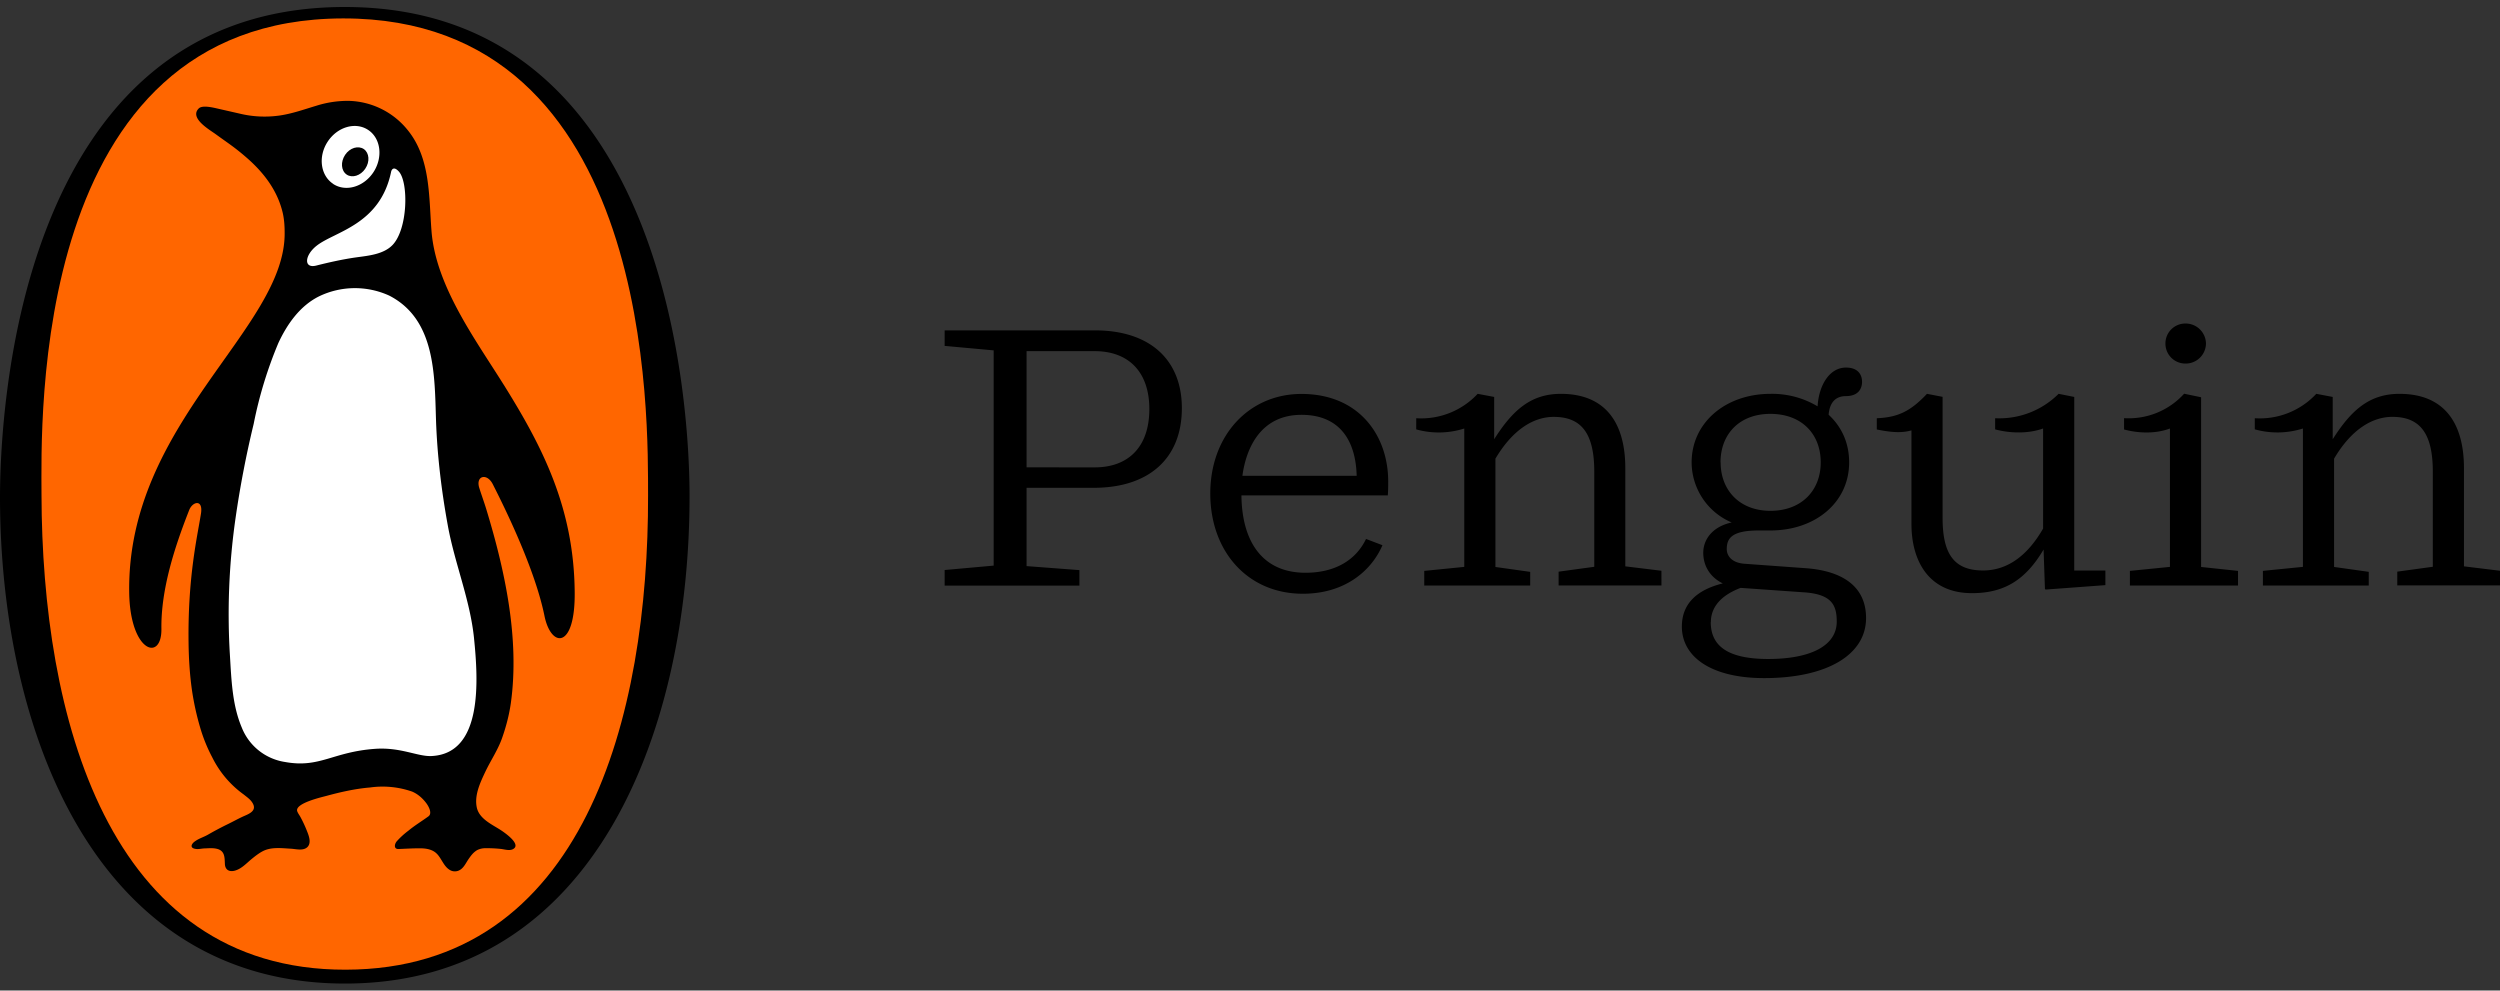
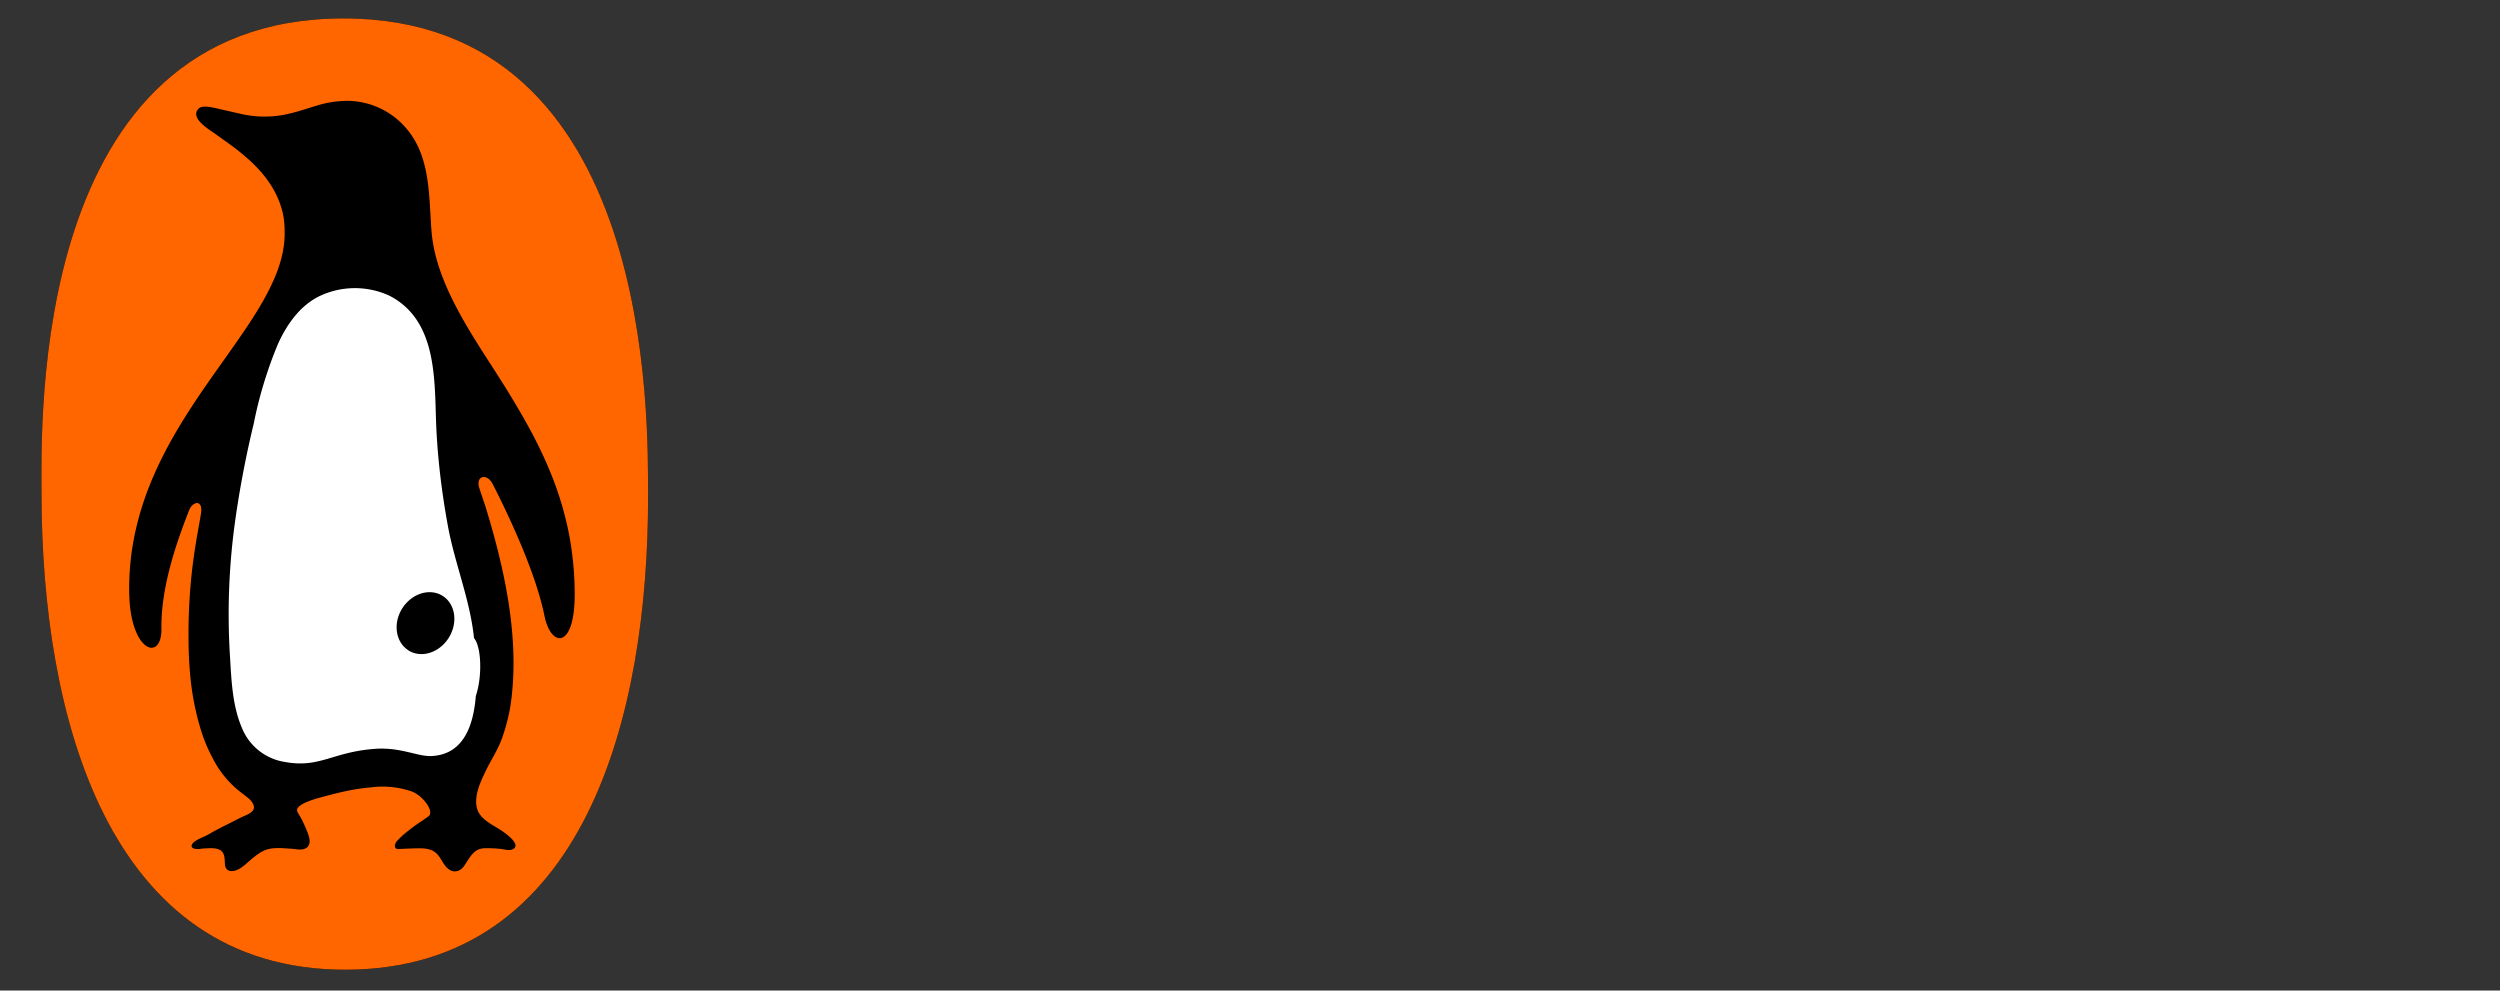
<svg xmlns="http://www.w3.org/2000/svg" width="106" height="42" fill="none" viewBox="0 0 106 42">
  <rect x="0" y="0" width="106" height="42" fill="#333333" stroke="none" />
  <clipPath id="a">
    <path d="M0 .297h106v41.406H0z" />
  </clipPath>
  <g clip-path="url(#a)">
-     <path fill="#000" d="M95.607 18.205a3.56 3.56 0 0 0 2.037-.037v5.867l-1.697.17v.621h4.488v-.58l-1.47-.207v-4.592c.733-1.242 1.623-1.772 2.472-1.772 1.168 0 1.714.696 1.714 2.319v4.037l-1.507.207v.584H106V24.2l-1.528-.187V19.85c0-1.905-.828-3.151-2.733-3.151-1.267 0-2.041.679-2.832 1.925V16.83l-.696-.132a3.272 3.272 0 0 1-2.608 1.035v.472zm-3.793-3.64c0 .473.377.85.849.85a.86.86 0 0 0 .87-.85.863.863 0 0 0-.87-.848.845.845 0 0 0-.849.849zM90.06 18.21c.62.166 1.341.187 1.946-.041v5.867l-1.698.17v.621h4.584v-.621l-1.565-.166v-7.196l-.72-.15a3.17 3.17 0 0 1-2.547 1.036v.472zm-10.484 0c.563.112 1.018.166 1.47.038v3.975c0 1.51.695 2.927 2.567 2.927 1.374 0 2.277-.567 3.035-1.85l.058 1.68.037.017 2.526-.187v-.62h-1.321V16.83l-.663-.132a3.56 3.56 0 0 1-2.691 1.035v.472c.621.17 1.412.19 2.033-.037v4.244c-.696 1.21-1.565 1.776-2.546 1.776-1.243 0-1.715-.716-1.715-2.227v-5.135l-.662-.128c-.696.737-1.226.998-2.128 1.035v.472zm-6.626 1.396c0-1.21.812-2.058 2.112-2.058 1.325 0 2.137.849 2.137 2.058 0 1.188-.812 2.053-2.133 2.053-1.304 0-2.111-.87-2.111-2.053m-.414 6.77c0-.51.281-1.077 1.262-1.45l2.659.187c1.188.074 1.416.526 1.416 1.242 0 1.019-1.097 1.586-2.907 1.586-1.793 0-2.435-.605-2.435-1.565m-1.225.19c0 1.284 1.242 2.186 3.49 2.186 2.68 0 4.32-.998 4.32-2.546 0-1.396-1.078-2-2.527-2.112l-2.62-.19c-.551-.038-.759-.34-.759-.621 0-.456.208-.791 1.359-.791h.492c1.905 0 3.338-1.189 3.338-2.886 0-.828-.32-1.512-.87-2.021.042-.51.286-.79.737-.79.493 0 .68-.286.68-.605 0-.32-.187-.605-.68-.605-.695 0-1.15.737-1.205 1.644a3.756 3.756 0 0 0-2-.53c-1.888 0-3.341 1.209-3.341 2.907a2.779 2.779 0 0 0 1.698 2.546c-.85.186-1.205.754-1.205 1.284 0 .546.281 1.035.828 1.3-1.13.281-1.735.886-1.735 1.83zm-11.263-8.36a3.56 3.56 0 0 0 2.037-.037v5.867l-1.697.17v.621h4.492v-.58l-1.474-.207v-4.592c.737-1.242 1.623-1.772 2.472-1.772 1.172 0 1.719.696 1.719 2.319v4.037l-1.512.207v.584h4.36V24.2l-1.532-.187V19.85c0-1.905-.828-3.151-2.732-3.151-1.263 0-2.038.679-2.828 1.925V16.83l-.7-.132a3.27 3.27 0 0 1-2.605 1.035zm-7.37 1.967c.166-1.226.807-2.584 2.505-2.584 1.623 0 2.302 1.093 2.34 2.584zm-1.362.753c0 2.456 1.586 4.249 3.925 4.249 1.81 0 2.923-1.002 3.375-2.058l-.696-.265c-.435.907-1.325 1.433-2.567 1.433-1.81 0-2.696-1.3-2.716-3.28h6.206c.017-.19.017-.455.017-.588 0-1.958-1.242-3.714-3.677-3.714-2.223 0-3.867 1.756-3.867 4.223zm-7.789-1.11v-4.927h2.886c1.45 0 2.319.89 2.319 2.456 0 1.586-.87 2.472-2.319 2.472zm-3.474 5.015h5.714v-.658l-2.24-.17v-3.32h2.849c2.335 0 3.735-1.243 3.735-3.375 0-2.075-1.379-3.3-3.681-3.3h-6.377v.658l2.079.19v9.126l-2.079.187zM14.583.297C.588.326 0 17.895 0 21.116c.017 9.788 3.98 20.608 14.658 20.587 10.674-.02 14.595-10.923 14.579-20.711C29.233 17.77 28.574.268 14.583.297z" />
    <path fill="#000" d="M14.658 41.115c-10.144.02-12.877-10.84-12.898-20.132C1.756 17.92 1.243.81 14.538.781c13.292-.025 12.927 17.171 12.94 20.24.016 9.3-2.675 20.077-12.82 20.094z" />
    <path fill="#f60" d="M14.658 41.115c-10.144.02-12.877-10.84-12.898-20.132C1.756 17.92 1.243.81 14.538.781c13.292-.025 12.927 17.171 12.94 20.24.016 9.3-2.675 20.077-12.82 20.094z" />
    <path fill="#000" d="M21.349 16.3c-1.193-1.908-2.866-4.17-3.052-6.488-.116-1.457-.033-3.089-1.006-4.29a3.31 3.31 0 0 0-2.534-1.246c-.456 0-.911.07-1.342.207-.513.153-1.019.336-1.553.414a4.5 4.5 0 0 1-1.714-.083l-.816-.186c-.198-.041-.737-.199-.906-.029-.406.406.455.899.712 1.085.563.41.795.546 1.329 1.01.725.634 1.296 1.383 1.52 2.327.062.27.082.547.082.828.062 4.07-6.687 8.058-6.591 15.263.033 2.546 1.383 2.964 1.366 1.553-.025-1.677.567-3.487 1.18-5.044.145-.36.596-.468.497.158-.157.985-.563 2.69-.526 5.474.008.67.05 1.35.145 2.016.079.534.195 1.064.348 1.582.127.435.298.857.51 1.258.31.628.769 1.17 1.337 1.578.157.128.335.24.414.443.107.29-.265.406-.46.497-.215.1-.406.207-.609.306-.29.141-.58.294-.861.456-.174.1-.373.157-.538.273-.166.108-.253.29.008.331.116.021.244-.012.364-.02.207-.005.423-.034.622.041.26.108.248.36.26.609.009.269.195.356.431.29.273-.08.464-.29.675-.468.157-.129.327-.265.505-.357.364-.186.8-.124 1.193-.103.215.013.521.103.7-.074.177-.183.049-.497-.03-.692a5.31 5.31 0 0 0-.26-.559c-.042-.083-.104-.157-.141-.248-.154-.352 1.076-.621 1.25-.671.596-.162 1.222-.302 1.834-.352a3.809 3.809 0 0 1 1.781.174c.236.1.43.269.584.468.09.112.294.443.112.58-.282.206-.58.384-.85.608a3.443 3.443 0 0 0-.492.447c-.108.124-.14.348.083.332.302-.013.6-.03.894-.03.215 0 .443.03.621.15.294.198.356.629.688.79.095.044.203.05.302.017.215-.07.315-.29.43-.468.108-.157.216-.315.39-.414a.766.766 0 0 1 .348-.079 5.7 5.7 0 0 1 .65.03c.173.02.41.103.559-.017.29-.224-.468-.725-.622-.82-.343-.215-.836-.447-.948-.894-.124-.522.133-1.069.352-1.532.232-.49.543-.94.72-1.454.166-.472.295-.965.365-1.461.381-2.725-.248-5.623-1.04-8.224-.094-.31-.21-.62-.306-.931-.136-.493.336-.61.58-.133.232.464 1.747 3.395 2.19 5.573.278 1.388 1.317 1.445 1.284-1.018-.037-3.574-1.375-6.153-3.014-8.778z" />
-     <path fill="#fff" d="M20.098 27.054c.182 1.797.38 4.898-1.801 5.002-.58.029-1.297-.377-2.369-.307-1.818.124-2.36.828-3.838.56a2.353 2.353 0 0 1-1.839-1.462c-.401-.945-.439-2.009-.5-3.023a28.65 28.65 0 0 1 .235-5.847c.193-1.346.45-2.682.77-4.004a17.685 17.685 0 0 1 1.048-3.432c.373-.8.911-1.57 1.722-1.975a3.499 3.499 0 0 1 2.982-.03c1.962 1.01 1.917 3.371 1.979 5.284.05 1.478.232 2.994.497 4.443.29 1.615.944 3.147 1.114 4.79zM16.922 7.286c.402.472.373 2.43-.282 3.106-.385.397-1.035.451-1.548.522-.572.082-1.127.206-1.686.347-.538.133-.496-.435.017-.84.766-.609 2.691-.878 3.16-3.135.016-.083.107-.269.339 0zm-2.795.514c.538.352 1.304.124 1.714-.51.406-.633.302-1.432-.236-1.784-.538-.352-1.308-.124-1.718.51-.406.629-.298 1.428.24 1.78z" />
+     <path fill="#fff" d="M20.098 27.054c.182 1.797.38 4.898-1.801 5.002-.58.029-1.297-.377-2.369-.307-1.818.124-2.36.828-3.838.56a2.353 2.353 0 0 1-1.839-1.462c-.401-.945-.439-2.009-.5-3.023a28.65 28.65 0 0 1 .235-5.847c.193-1.346.45-2.682.77-4.004a17.685 17.685 0 0 1 1.048-3.432c.373-.8.911-1.57 1.722-1.975a3.499 3.499 0 0 1 2.982-.03c1.962 1.01 1.917 3.371 1.979 5.284.05 1.478.232 2.994.497 4.443.29 1.615.944 3.147 1.114 4.79zc.402.472.373 2.43-.282 3.106-.385.397-1.035.451-1.548.522-.572.082-1.127.206-1.686.347-.538.133-.496-.435.017-.84.766-.609 2.691-.878 3.16-3.135.016-.083.107-.269.339 0zm-2.795.514c.538.352 1.304.124 1.714-.51.406-.633.302-1.432-.236-1.784-.538-.352-1.308-.124-1.718.51-.406.629-.298 1.428.24 1.78z" />
    <path fill="#000" d="M14.633 6.566c.199-.298.555-.406.795-.244.232.165.261.534.058.832-.199.298-.555.406-.787.248-.24-.165-.264-.538-.066-.836z" />
  </g>
</svg>